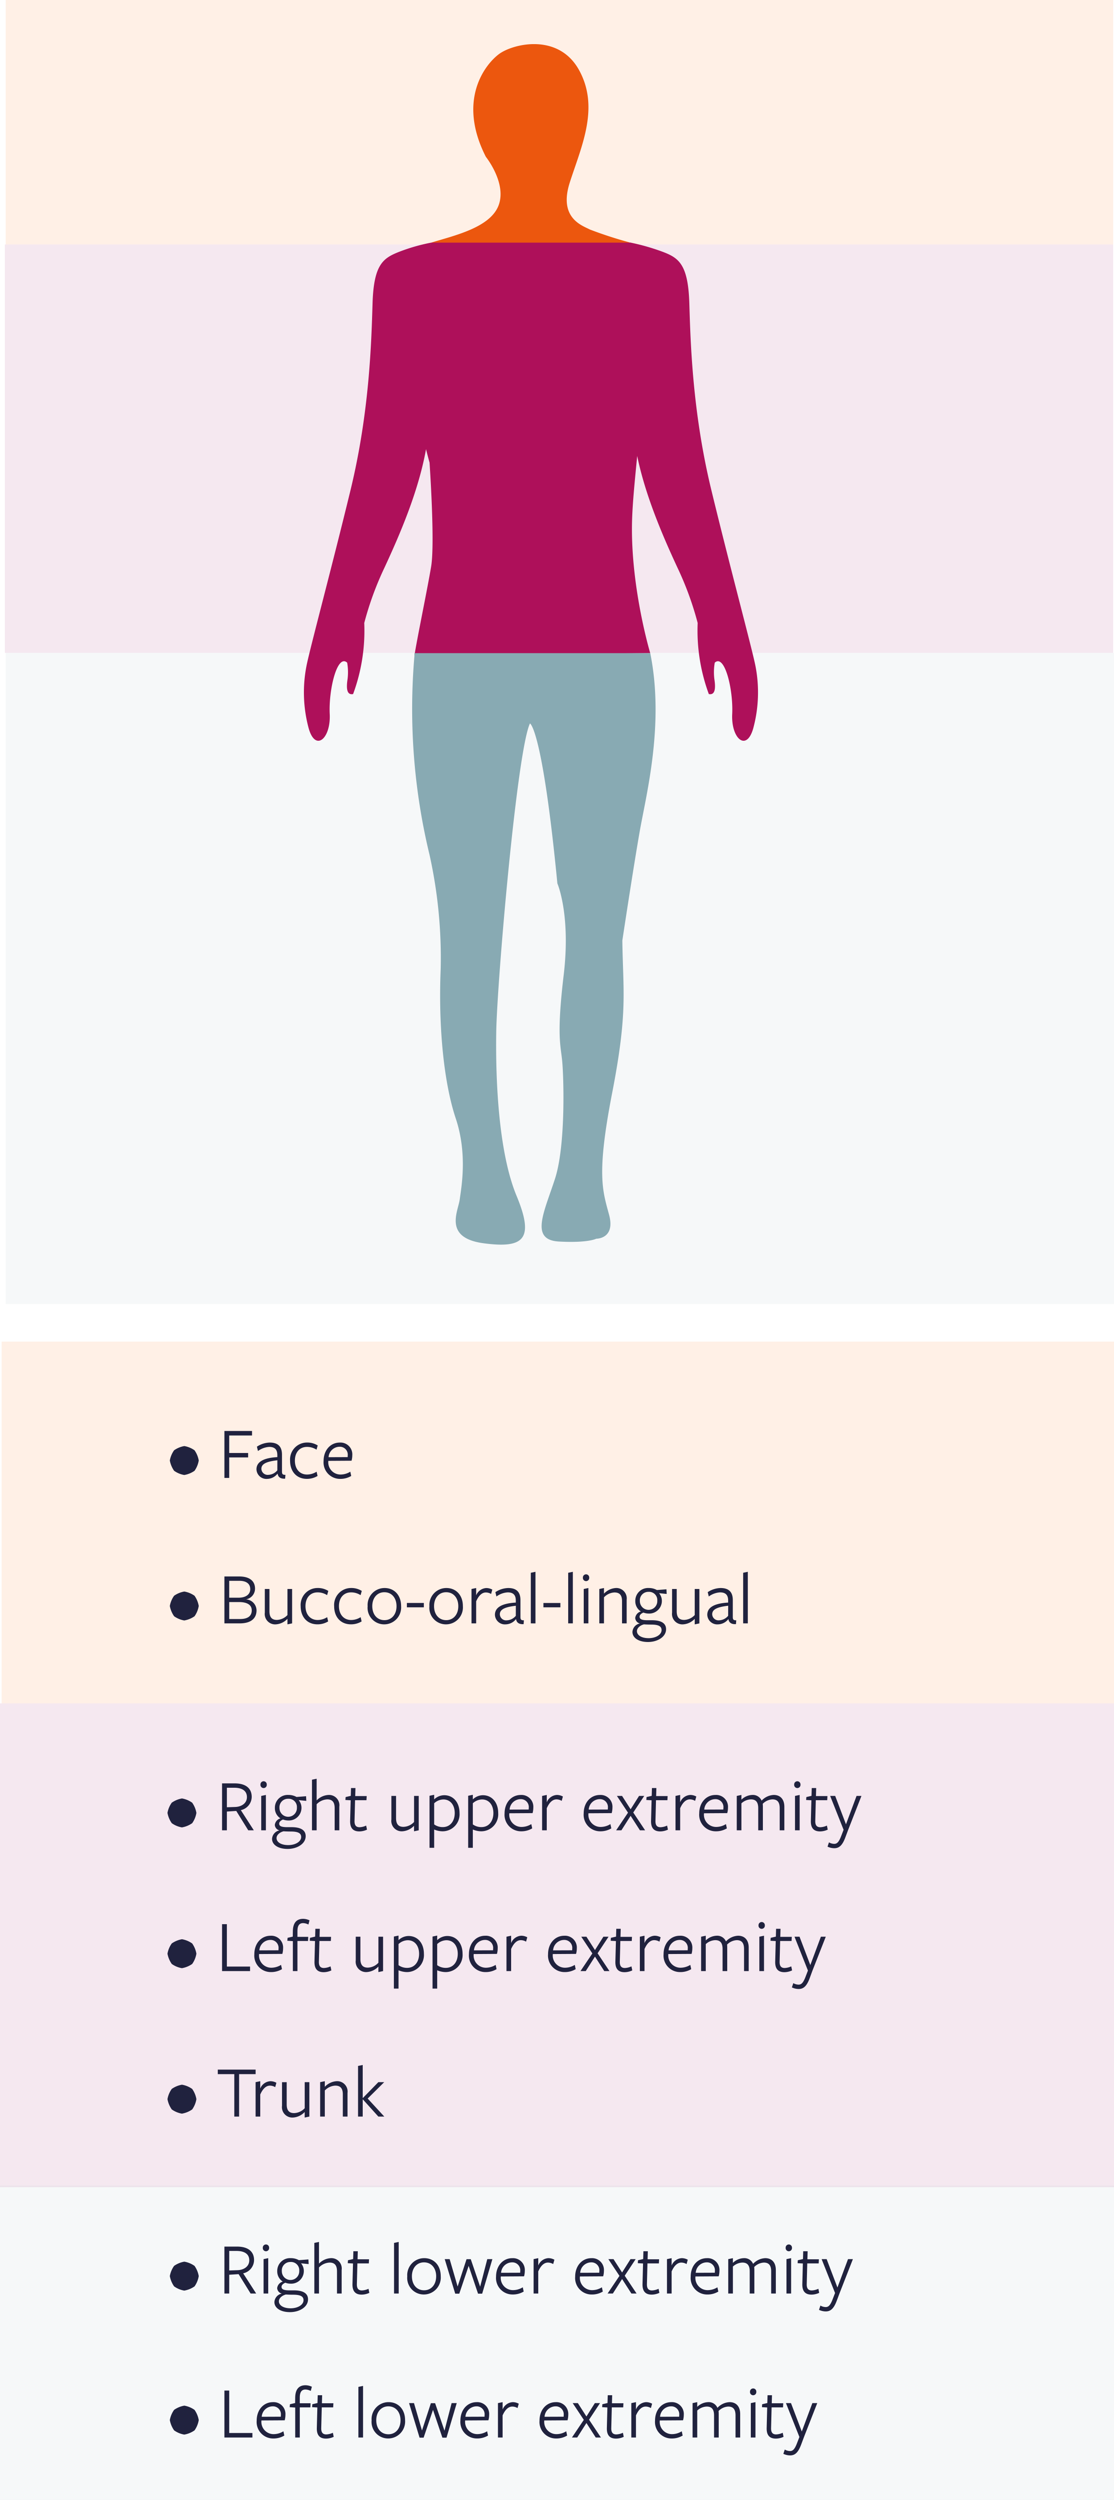
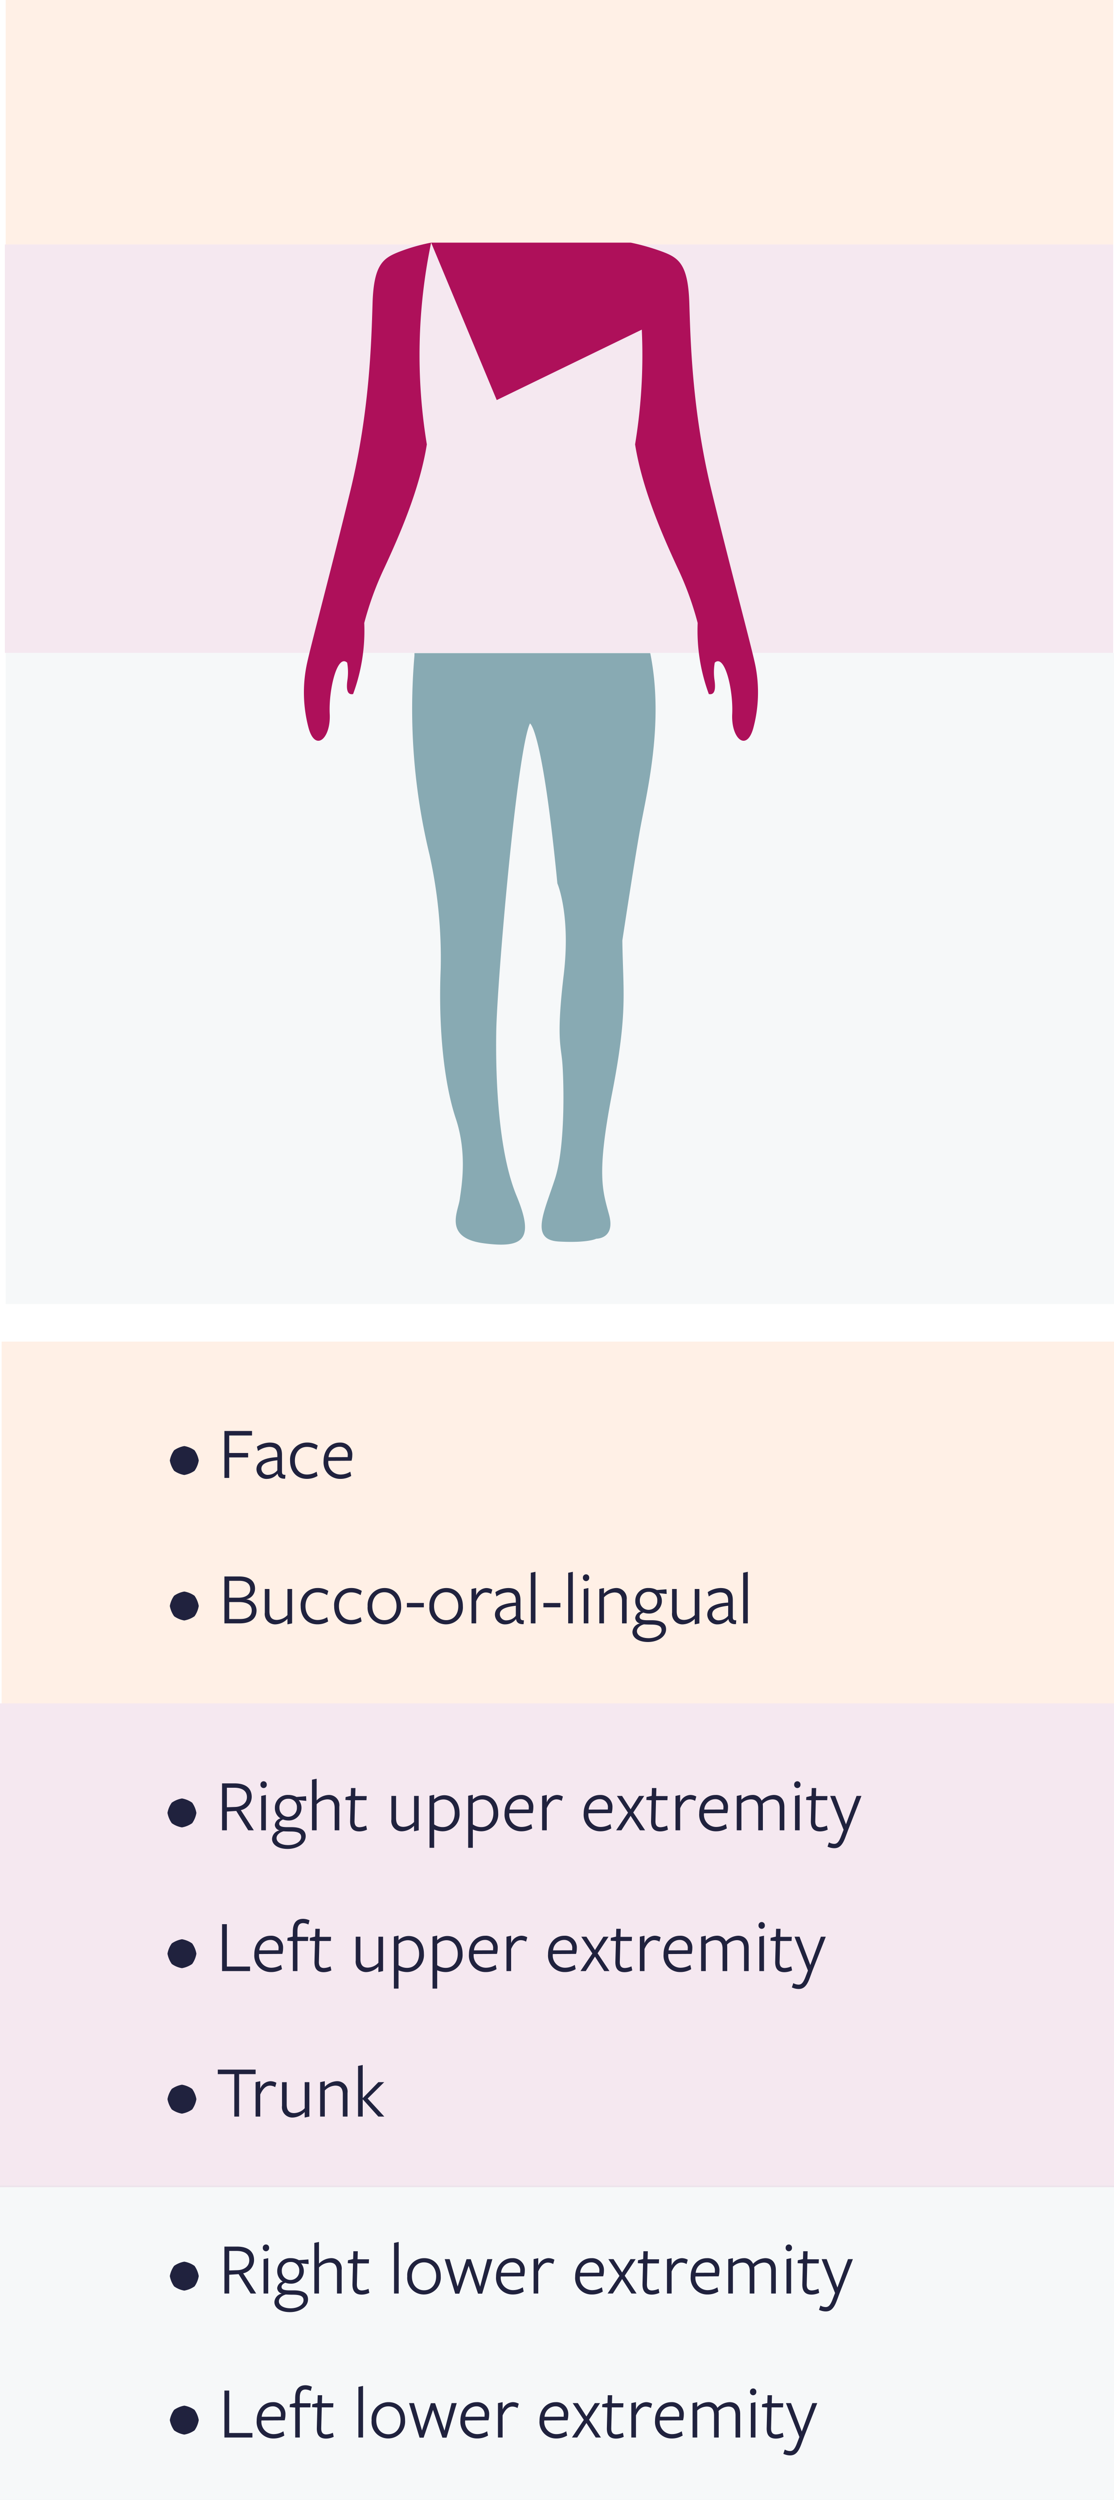
<svg xmlns="http://www.w3.org/2000/svg" width="237.459" height="532.76" viewBox="0 0 237.459 532.76">
  <title>The Total Maximal Chorea (TMC) score</title>
  <defs>
    <clipPath id="clip-path">
      <rect id="Rectangle_1157" data-name="Rectangle 1157" width="96.785" height="255.836" fill="none" />
    </clipPath>
  </defs>
  <g id="Group_10652" data-name="Group 10652" transform="translate(-13.65 -326)">
    <rect id="Rectangle_1159" data-name="Rectangle 1159" width="237.109" height="77.096" transform="translate(14 611.904)" fill="#ff6b00" opacity="0.1" />
    <g id="Group_9290" data-name="Group 9290" transform="translate(49.325 624.951)">
      <path id="Path_27758" data-name="Path 27758" d="M6.688,12.288a5.329,5.329,0,0,0-.9-2.176,5.329,5.329,0,0,0-2.176-.9,5.421,5.421,0,0,0-2.176.9,5.355,5.355,0,0,0-.912,2.176A5.517,5.517,0,0,0,1.44,14.48a5.263,5.263,0,0,0,2.16.9,5.4,5.4,0,0,0,2.192-.9A5.268,5.268,0,0,0,6.688,12.288ZM12.16,16h1.024V11.632h4.032v-.944H13.184V6.96h4.864V6H12.16Zm11.28-1.616a2.6,2.6,0,0,1-1.9.96,1.338,1.338,0,0,1-1.5-1.28c0-.976.9-1.536,3.408-1.824Zm.064.736c.112.72.64,1.1,1.6,1.04l.064-.816c-.64.016-.736-.208-.736-.736v-3.52c.016-1.856-.928-2.624-2.624-2.624a5.185,5.185,0,0,0-2.72.88l.224.928a4.482,4.482,0,0,1,2.4-.88c1.216,0,1.728.592,1.728,1.744v.432c-3.408.192-4.448,1.28-4.448,2.608a2.124,2.124,0,0,0,2.32,2.032,2.851,2.851,0,0,0,2.144-1.088Zm8.512.464-.208-.912a3.8,3.8,0,0,1-2.032.608c-1.552,0-2.592-1.168-2.592-2.96,0-1.744.992-2.928,2.576-2.928a3.7,3.7,0,0,1,2.032.592l.256-.9a4.174,4.174,0,0,0-2.288-.624,3.613,3.613,0,0,0-3.6,3.888c0,2.272,1.376,3.856,3.584,3.856A4.382,4.382,0,0,0,32.016,15.584ZM34.3,12.368l4.96-.032a4.478,4.478,0,0,0,.16-1.168,2.52,2.52,0,0,0-2.672-2.7C34.768,8.464,33.3,10.1,33.3,12.4a3.513,3.513,0,0,0,3.536,3.808,4.506,4.506,0,0,0,2.352-.624l-.192-.912a3.961,3.961,0,0,1-2.128.608,2.6,2.6,0,0,1-2.56-2.832Zm.064-.784a2.369,2.369,0,0,1,2.32-2.224,1.684,1.684,0,0,1,1.76,1.888,2.144,2.144,0,0,1-.016.32Z" fill="#20223e" />
      <path id="Path_27757" data-name="Path 27757" d="M6.688,12.288a5.329,5.329,0,0,0-.9-2.176,5.329,5.329,0,0,0-2.176-.9,5.421,5.421,0,0,0-2.176.9,5.355,5.355,0,0,0-.912,2.176A5.517,5.517,0,0,0,1.44,14.48a5.263,5.263,0,0,0,2.16.9,5.4,5.4,0,0,0,2.192-.9A5.268,5.268,0,0,0,6.688,12.288Zm10.08-1.408a2.32,2.32,0,0,0,1.92-2.272C18.688,7.088,17.68,6,15.28,6H12.16V16h3.248c2.528,0,3.6-1.152,3.6-2.784A2.39,2.39,0,0,0,16.768,10.88Zm.9-2.192c0,1.184-.992,1.84-2.5,1.84H13.184v-3.6h2.144C16.912,6.928,17.664,7.616,17.664,8.688Zm.32,4.528c0,1.136-.736,1.856-2.5,1.856h-2.3V11.456h2.048C17.008,11.456,17.984,12.048,17.984,13.216Zm2.784-4.544V13.7a2.214,2.214,0,0,0,2.3,2.512A3.713,3.713,0,0,0,25.6,15.024v1.184L26.592,16V8.672H25.6v5.552a3.243,3.243,0,0,1-2.256,1.04c-1.072,0-1.584-.576-1.584-1.856V8.672Zm13.5,6.912-.208-.912a3.8,3.8,0,0,1-2.032.608c-1.552,0-2.592-1.168-2.592-2.96,0-1.744.992-2.928,2.576-2.928a3.7,3.7,0,0,1,2.032.592l.256-.9a4.174,4.174,0,0,0-2.288-.624,3.613,3.613,0,0,0-3.6,3.888c0,2.272,1.376,3.856,3.584,3.856A4.382,4.382,0,0,0,34.272,15.584Zm7.136,0-.208-.912a3.8,3.8,0,0,1-2.032.608c-1.552,0-2.592-1.168-2.592-2.96,0-1.744.992-2.928,2.576-2.928a3.7,3.7,0,0,1,2.032.592l.256-.9a4.174,4.174,0,0,0-2.288-.624,3.613,3.613,0,0,0-3.6,3.888c0,2.272,1.376,3.856,3.584,3.856A4.382,4.382,0,0,0,41.408,15.584Zm8.416-3.264c0-2.352-1.472-3.856-3.52-3.856a3.616,3.616,0,0,0-3.616,3.888,3.529,3.529,0,0,0,3.536,3.856A3.613,3.613,0,0,0,49.824,12.32Zm-.976.032c0,1.728-1.024,2.96-2.576,2.96s-2.592-1.2-2.592-2.992c0-1.728,1.024-2.96,2.576-2.96S48.848,10.56,48.848,12.352Zm5.824.224v-.928H51.056v.928Zm8.32-.256c0-2.352-1.472-3.856-3.52-3.856a3.616,3.616,0,0,0-3.616,3.888,3.529,3.529,0,0,0,3.536,3.856A3.613,3.613,0,0,0,62.992,12.32Zm-.976.032c0,1.728-1.024,2.96-2.576,2.96s-2.592-1.2-2.592-2.992c0-1.728,1.024-2.96,2.576-2.96S62.016,10.56,62.016,12.352ZM65.824,11.3c.576-1.312,1.3-1.888,2.064-1.888a2.182,2.182,0,0,1,1.12.32l.256-.928a2.661,2.661,0,0,0-1.28-.336,2.462,2.462,0,0,0-2.16,1.568V8.464l-.992.208V16h.992Zm8.448,3.088a2.6,2.6,0,0,1-1.9.96,1.338,1.338,0,0,1-1.5-1.28c0-.976.9-1.536,3.408-1.824Zm.064.736c.112.72.64,1.1,1.6,1.04L76,15.344c-.64.016-.736-.208-.736-.736v-3.52c.016-1.856-.928-2.624-2.624-2.624a5.185,5.185,0,0,0-2.72.88l.224.928a4.482,4.482,0,0,1,2.4-.88c1.216,0,1.728.592,1.728,1.744v.432c-3.408.192-4.448,1.28-4.448,2.608a2.124,2.124,0,0,0,2.32,2.032,2.851,2.851,0,0,0,2.144-1.088Zm4.128.88V5.008l-.992.208V16Zm5.312-3.424v-.928H80.16v.928ZM86.432,16V5.008l-.992.208V16ZM89.92,6.256a.673.673,0,1,0-1.344,0,.675.675,0,1,0,1.344,0ZM89.744,16V8.464l-.992.208V16Zm8.16,0V10.976a2.214,2.214,0,0,0-2.336-2.512,3.8,3.8,0,0,0-2.5,1.2v-1.2l-.992.208V16h.992V10.448A3.3,3.3,0,0,1,95.3,9.408c1.1,0,1.616.576,1.616,1.856V16Zm2.816-4.768a1.8,1.8,0,0,1,1.84-1.952,1.755,1.755,0,0,1,1.872,1.9,1.857,1.857,0,1,1-3.712.048Zm.864,4.976c.416.032,1.04.048,1.536.048,1.456,0,2.224.3,2.224,1.168,0,.992-1.232,1.728-2.752,1.728-1.552,0-2.5-.64-2.5-1.5C100.1,17.024,100.7,16.448,101.584,16.208Zm-.864-.192a1.953,1.953,0,0,0-1.584,1.808c0,1.28,1.344,2.144,3.312,2.144,2.048,0,3.856-1.1,3.856-2.72,0-1.2-.912-1.92-3.04-1.92h-.944c-1.312,0-1.664-.288-1.664-.752,0-.416.432-.72.816-.88a3.129,3.129,0,0,0,1.088.208,2.694,2.694,0,0,0,2.848-2.688,2.551,2.551,0,0,0-.592-1.648l1.616.16-.048-.992-2.032.16a3.453,3.453,0,0,0-1.728-.432,2.716,2.716,0,0,0-2.88,2.752,2.561,2.561,0,0,0,1.184,2.24,1.656,1.656,0,0,0-1.2,1.392A1.284,1.284,0,0,0,100.72,16.016Zm6.864-7.344V13.7a2.214,2.214,0,0,0,2.3,2.512,3.713,3.713,0,0,0,2.528-1.184v1.184l.992-.208V8.672h-.992v5.552a3.243,3.243,0,0,1-2.256,1.04c-1.072,0-1.584-.576-1.584-1.856V8.672Zm11.952,5.712a2.6,2.6,0,0,1-1.9.96,1.338,1.338,0,0,1-1.5-1.28c0-.976.9-1.536,3.408-1.824Zm.064.736c.112.72.64,1.1,1.6,1.04l.064-.816c-.64.016-.736-.208-.736-.736v-3.52c.016-1.856-.928-2.624-2.624-2.624a5.185,5.185,0,0,0-2.72.88l.224.928a4.482,4.482,0,0,1,2.4-.88c1.216,0,1.728.592,1.728,1.744v.432c-3.408.192-4.448,1.28-4.448,2.608a2.124,2.124,0,0,0,2.32,2.032,2.851,2.851,0,0,0,2.144-1.088Zm4.128.88V5.008l-.992.208V16Z" transform="translate(0 31)" fill="#20223e" />
    </g>
    <rect id="Rectangle_1158" data-name="Rectangle 1158" width="237.459" height="103.096" transform="translate(13.65 689)" fill="#9e1c64" opacity="0.1" />
    <g id="Group_9293" data-name="Group 9293" transform="translate(48.825 700.049)">
      <path id="Path_27754" data-name="Path 27754" d="M6.688,12.288a5.329,5.329,0,0,0-.9-2.176,5.329,5.329,0,0,0-2.176-.9,5.421,5.421,0,0,0-2.176.9,5.355,5.355,0,0,0-.912,2.176A5.517,5.517,0,0,0,1.44,14.48a5.263,5.263,0,0,0,2.16.9,5.4,5.4,0,0,0,2.192-.9A5.268,5.268,0,0,0,6.688,12.288ZM19.312,6.96V6H11.248v.96h3.52V16h1.024V6.96ZM20.3,11.3c.576-1.312,1.3-1.888,2.064-1.888a2.182,2.182,0,0,1,1.12.32l.256-.928a2.661,2.661,0,0,0-1.28-.336,2.462,2.462,0,0,0-2.16,1.568V8.464l-.992.208V16H20.3Zm4.64-2.624V13.7a2.214,2.214,0,0,0,2.3,2.512,3.713,3.713,0,0,0,2.528-1.184v1.184L30.768,16V8.672h-.992v5.552a3.243,3.243,0,0,1-2.256,1.04c-1.072,0-1.584-.576-1.584-1.856V8.672ZM38.9,16V10.976A2.214,2.214,0,0,0,36.56,8.464a3.8,3.8,0,0,0-2.5,1.2v-1.2l-.992.208V16h.992V10.448a3.3,3.3,0,0,1,2.224-1.04c1.1,0,1.616.576,1.616,1.856V16Zm3.28-3.648L45.472,16h1.264L43.2,12.16l3.52-3.488H45.472l-3.3,3.376h-.032V5.008l-.992.208V16h.992V12.352Z" transform="translate(0 61)" fill="#20223e" />
      <path id="Path_27753" data-name="Path 27753" d="M6.688,12.288a5.329,5.329,0,0,0-.9-2.176,5.329,5.329,0,0,0-2.176-.9,5.421,5.421,0,0,0-2.176.9,5.355,5.355,0,0,0-.912,2.176A5.517,5.517,0,0,0,1.44,14.48a5.263,5.263,0,0,0,2.16.9,5.4,5.4,0,0,0,2.192-.9A5.268,5.268,0,0,0,6.688,12.288Zm6.5-.288,2-.128L17.744,16h1.184L16.16,11.7A2.926,2.926,0,0,0,18.48,8.88C18.48,7.136,17.312,6,14.848,6H12.16V16h1.024Zm0-.912V6.928h1.552c1.744,0,2.72.688,2.72,2s-1.152,2.048-2.48,2.1Zm8.5-4.832a.673.673,0,1,0-1.344,0,.675.675,0,1,0,1.344,0ZM21.5,16V8.464l-.992.208V16Zm2.9-4.768A1.8,1.8,0,0,1,26.24,9.28a1.755,1.755,0,0,1,1.872,1.9,1.857,1.857,0,1,1-3.712.048Zm.864,4.976c.416.032,1.04.048,1.536.048,1.456,0,2.224.3,2.224,1.168,0,.992-1.232,1.728-2.752,1.728-1.552,0-2.5-.64-2.5-1.5C23.776,17.024,24.384,16.448,25.264,16.208Zm-.864-.192a1.953,1.953,0,0,0-1.584,1.808c0,1.28,1.344,2.144,3.312,2.144,2.048,0,3.856-1.1,3.856-2.72,0-1.2-.912-1.92-3.04-1.92H26c-1.312,0-1.664-.288-1.664-.752,0-.416.432-.72.816-.88a3.129,3.129,0,0,0,1.088.208,2.694,2.694,0,0,0,2.848-2.688A2.551,2.551,0,0,0,28.5,9.568l1.616.16-.048-.992-2.032.16A3.453,3.453,0,0,0,26.3,8.464a2.716,2.716,0,0,0-2.88,2.752,2.561,2.561,0,0,0,1.184,2.24,1.656,1.656,0,0,0-1.2,1.392A1.284,1.284,0,0,0,24.4,16.016ZM37.152,16V10.976a2.2,2.2,0,0,0-2.288-2.512A3.754,3.754,0,0,0,32.32,9.632V5.008l-.992.208V16h.992V10.448a3.311,3.311,0,0,1,2.272-1.04c1.056,0,1.568.576,1.568,1.856V16Zm5.9-.144-.176-.864a3.655,3.655,0,0,1-1.408.352c-.768,0-1.1-.448-1.072-1.376l.112-4.384h2.432l.048-.88H40.544l.048-1.712h-.944L39.6,8.656l-1.1.256-.048.624,1.12.064-.112,4.336c-.048,1.536.576,2.3,1.968,2.3A3.992,3.992,0,0,0,43.056,15.856Zm5.2-7.184V13.7a2.214,2.214,0,0,0,2.3,2.512,3.713,3.713,0,0,0,2.528-1.184v1.184L54.08,16V8.672h-.992v5.552a3.243,3.243,0,0,1-2.256,1.04c-1.072,0-1.584-.576-1.584-1.856V8.672Zm9.12.736V8.432l-.992.208V19.728h.992v-3.9a4.725,4.725,0,0,0,1.792.384,3.629,3.629,0,0,0,3.616-3.9c0-2.224-1.3-3.792-3.28-3.792A3.147,3.147,0,0,0,57.376,9.408Zm0,.832a2.958,2.958,0,0,1,1.968-.816c1.488,0,2.416,1.2,2.416,2.9,0,1.728-.976,2.992-2.544,2.992a3.074,3.074,0,0,1-1.84-.576Zm8.24-.832V8.432l-.992.208V19.728h.992v-3.9a4.725,4.725,0,0,0,1.792.384,3.629,3.629,0,0,0,3.616-3.9c0-2.224-1.3-3.792-3.28-3.792A3.148,3.148,0,0,0,65.616,9.408Zm0,.832a2.958,2.958,0,0,1,1.968-.816c1.488,0,2.416,1.2,2.416,2.9,0,1.728-.976,2.992-2.544,2.992a3.074,3.074,0,0,1-1.84-.576Zm7.776,2.128,4.96-.032a4.478,4.478,0,0,0,.16-1.168,2.52,2.52,0,0,0-2.672-2.7c-1.984,0-3.456,1.632-3.456,3.936a3.513,3.513,0,0,0,3.536,3.808,4.506,4.506,0,0,0,2.352-.624l-.192-.912a3.961,3.961,0,0,1-2.128.608,2.6,2.6,0,0,1-2.56-2.832Zm.064-.784a2.369,2.369,0,0,1,2.32-2.224,1.684,1.684,0,0,1,1.76,1.888,2.144,2.144,0,0,1-.016.32Zm7.92-.288c.576-1.312,1.3-1.888,2.064-1.888a2.182,2.182,0,0,1,1.12.32l.256-.928a2.661,2.661,0,0,0-1.28-.336,2.462,2.462,0,0,0-2.16,1.568V8.464l-.992.208V16h.992Zm8.88,1.072,4.96-.032a4.478,4.478,0,0,0,.16-1.168,2.52,2.52,0,0,0-2.672-2.7c-1.984,0-3.456,1.632-3.456,3.936a3.513,3.513,0,0,0,3.536,3.808,4.506,4.506,0,0,0,2.352-.624l-.192-.912a3.961,3.961,0,0,1-2.128.608,2.6,2.6,0,0,1-2.56-2.832Zm.064-.784A2.369,2.369,0,0,1,92.64,9.36a1.684,1.684,0,0,1,1.76,1.888,2.144,2.144,0,0,1-.016.32ZM102.336,16l-2.528-3.792,2.336-3.536h-1.1L99.248,11.52,97.424,8.672h-1.1l2.368,3.568L96.16,16h1.12l1.968-3.088L101.232,16Zm4.864-.144-.176-.864a3.655,3.655,0,0,1-1.408.352c-.768,0-1.1-.448-1.072-1.376l.112-4.384h2.432l.048-.88h-2.448l.048-1.712h-.944l-.048,1.664-1.1.256-.048.624,1.12.064-.112,4.336c-.048,1.536.576,2.3,1.968,2.3A3.992,3.992,0,0,0,107.2,15.856Zm2.608-4.56c.576-1.312,1.3-1.888,2.064-1.888a2.182,2.182,0,0,1,1.12.32l.256-.928a2.661,2.661,0,0,0-1.28-.336,2.462,2.462,0,0,0-2.16,1.568V8.464l-.992.208V16h.992Zm5.072,1.072,4.96-.032a4.478,4.478,0,0,0,.16-1.168,2.52,2.52,0,0,0-2.672-2.7c-1.984,0-3.456,1.632-3.456,3.936a3.513,3.513,0,0,0,3.536,3.808,4.506,4.506,0,0,0,2.352-.624l-.192-.912a3.961,3.961,0,0,1-2.128.608,2.6,2.6,0,0,1-2.56-2.832Zm.064-.784a2.369,2.369,0,0,1,2.32-2.224,1.684,1.684,0,0,1,1.76,1.888,2.144,2.144,0,0,1-.016.32ZM132.016,16V10.992c0-1.616-.864-2.528-2.256-2.528a3.75,3.75,0,0,0-2.592,1.216,2.011,2.011,0,0,0-1.984-1.216,3.477,3.477,0,0,0-2.32,1.008V8.464l-.992.208V16h.992V10.256a3.106,3.106,0,0,1,2.032-.848c1.056,0,1.552.592,1.552,1.872V16h.992V11.008c0-.176-.016-.56-.032-.656a3.1,3.1,0,0,1,2.064-.944c1.056,0,1.552.592,1.552,1.872V16Zm3.44-9.744a.673.673,0,1,0-1.344,0,.675.675,0,1,0,1.344,0ZM135.28,16V8.464l-.992.208V16Zm5.984-.144-.176-.864a3.655,3.655,0,0,1-1.408.352c-.768,0-1.1-.448-1.072-1.376l.112-4.384h2.432l.048-.88h-2.448l.048-1.712h-.944l-.048,1.664-1.1.256-.048.624,1.12.064-.112,4.336c-.048,1.536.576,2.3,1.968,2.3A3.992,3.992,0,0,0,141.264,15.856Zm7.184-7.184h-1.04l-2.256,6.048-2.3-6.048h-1.072l2.864,7.216-.5,1.3c-.528,1.392-.944,1.7-1.5,1.7a2.323,2.323,0,0,1-1.12-.32l-.3.912a3.393,3.393,0,0,0,1.424.336c.992,0,1.7-.512,2.368-2.3l.592-1.584Z" fill="#20223e" />
      <path id="Path_27752" data-name="Path 27752" d="M6.688,12.288a5.329,5.329,0,0,0-.9-2.176,5.329,5.329,0,0,0-2.176-.9,5.421,5.421,0,0,0-2.176.9,5.355,5.355,0,0,0-.912,2.176A5.517,5.517,0,0,0,1.44,14.48a5.263,5.263,0,0,0,2.16.9,5.4,5.4,0,0,0,2.192-.9A5.268,5.268,0,0,0,6.688,12.288ZM18.128,16v-.96H13.184V6H12.16V16Zm1.92-3.632,4.96-.032a4.478,4.478,0,0,0,.16-1.168,2.52,2.52,0,0,0-2.672-2.7c-1.984,0-3.456,1.632-3.456,3.936a3.513,3.513,0,0,0,3.536,3.808,4.506,4.506,0,0,0,2.352-.624l-.192-.912a3.961,3.961,0,0,1-2.128.608,2.6,2.6,0,0,1-2.56-2.832Zm.064-.784a2.369,2.369,0,0,1,2.32-2.224,1.684,1.684,0,0,1,1.76,1.888,2.144,2.144,0,0,1-.016.32ZM30.8,5.184a3.324,3.324,0,0,0-1.344-.32c-1.28,0-2.176.7-2.208,2.64l-.016,1.152-1.1.256-.064.624,1.184.08V16h.976V9.584H30.48l.048-.88h-2.3V7.488c0-1.184.4-1.712,1.216-1.712a2.654,2.654,0,0,1,1.12.3C30.56,6.1,30.8,5.2,30.8,5.184Zm4.656,10.672-.176-.864a3.655,3.655,0,0,1-1.408.352c-.768,0-1.1-.448-1.072-1.376l.112-4.384h2.432l.048-.88H32.944l.048-1.712h-.944L32,8.656l-1.1.256-.048.624,1.12.064-.112,4.336c-.048,1.536.576,2.3,1.968,2.3A3.992,3.992,0,0,0,35.456,15.856Zm5.2-7.184V13.7a2.214,2.214,0,0,0,2.3,2.512,3.713,3.713,0,0,0,2.528-1.184v1.184L46.48,16V8.672h-.992v5.552a3.243,3.243,0,0,1-2.256,1.04c-1.072,0-1.584-.576-1.584-1.856V8.672Zm9.12.736V8.432l-.992.208V19.728h.992v-3.9a4.725,4.725,0,0,0,1.792.384,3.629,3.629,0,0,0,3.616-3.9c0-2.224-1.3-3.792-3.28-3.792A3.147,3.147,0,0,0,49.776,9.408Zm0,.832a2.958,2.958,0,0,1,1.968-.816c1.488,0,2.416,1.2,2.416,2.9,0,1.728-.976,2.992-2.544,2.992a3.074,3.074,0,0,1-1.84-.576Zm8.24-.832V8.432l-.992.208V19.728h.992v-3.9a4.725,4.725,0,0,0,1.792.384,3.629,3.629,0,0,0,3.616-3.9c0-2.224-1.3-3.792-3.28-3.792A3.147,3.147,0,0,0,58.016,9.408Zm0,.832a2.958,2.958,0,0,1,1.968-.816c1.488,0,2.416,1.2,2.416,2.9,0,1.728-.976,2.992-2.544,2.992a3.074,3.074,0,0,1-1.84-.576Zm7.776,2.128,4.96-.032a4.478,4.478,0,0,0,.16-1.168,2.52,2.52,0,0,0-2.672-2.7c-1.984,0-3.456,1.632-3.456,3.936a3.513,3.513,0,0,0,3.536,3.808,4.506,4.506,0,0,0,2.352-.624l-.192-.912a3.961,3.961,0,0,1-2.128.608,2.6,2.6,0,0,1-2.56-2.832Zm.064-.784a2.369,2.369,0,0,1,2.32-2.224,1.684,1.684,0,0,1,1.76,1.888,2.144,2.144,0,0,1-.016.32Zm7.92-.288c.576-1.312,1.3-1.888,2.064-1.888a2.182,2.182,0,0,1,1.12.32l.256-.928a2.661,2.661,0,0,0-1.28-.336,2.462,2.462,0,0,0-2.16,1.568V8.464l-.992.208V16h.992Zm8.88,1.072,4.96-.032a4.478,4.478,0,0,0,.16-1.168,2.52,2.52,0,0,0-2.672-2.7c-1.984,0-3.456,1.632-3.456,3.936a3.513,3.513,0,0,0,3.536,3.808,4.506,4.506,0,0,0,2.352-.624l-.192-.912a3.961,3.961,0,0,1-2.128.608,2.6,2.6,0,0,1-2.56-2.832Zm.064-.784A2.369,2.369,0,0,1,85.04,9.36a1.684,1.684,0,0,1,1.76,1.888,2.144,2.144,0,0,1-.016.32ZM94.736,16l-2.528-3.792,2.336-3.536h-1.1L91.648,11.52,89.824,8.672h-1.1l2.368,3.568L88.56,16h1.12l1.968-3.088L93.632,16Zm4.864-.144-.176-.864a3.655,3.655,0,0,1-1.408.352c-.768,0-1.1-.448-1.072-1.376l.112-4.384h2.432l.048-.88H97.088l.048-1.712h-.944l-.048,1.664-1.1.256-.048.624,1.12.064L96,13.936c-.048,1.536.576,2.3,1.968,2.3A3.992,3.992,0,0,0,99.6,15.856Zm2.608-4.56c.576-1.312,1.3-1.888,2.064-1.888a2.182,2.182,0,0,1,1.12.32l.256-.928a2.661,2.661,0,0,0-1.28-.336,2.462,2.462,0,0,0-2.16,1.568V8.464l-.992.208V16h.992Zm5.072,1.072,4.96-.032a4.478,4.478,0,0,0,.16-1.168,2.52,2.52,0,0,0-2.672-2.7c-1.984,0-3.456,1.632-3.456,3.936a3.513,3.513,0,0,0,3.536,3.808,4.506,4.506,0,0,0,2.352-.624l-.192-.912a3.961,3.961,0,0,1-2.128.608,2.6,2.6,0,0,1-2.56-2.832Zm.064-.784a2.369,2.369,0,0,1,2.32-2.224,1.684,1.684,0,0,1,1.76,1.888,2.144,2.144,0,0,1-.016.32ZM124.416,16V10.992c0-1.616-.864-2.528-2.256-2.528a3.75,3.75,0,0,0-2.592,1.216,2.011,2.011,0,0,0-1.984-1.216,3.478,3.478,0,0,0-2.32,1.008V8.464l-.992.208V16h.992V10.256a3.106,3.106,0,0,1,2.032-.848c1.056,0,1.552.592,1.552,1.872V16h.992V11.008c0-.176-.016-.56-.032-.656a3.1,3.1,0,0,1,2.064-.944c1.056,0,1.552.592,1.552,1.872V16Zm3.44-9.744a.673.673,0,1,0-1.344,0,.675.675,0,1,0,1.344,0ZM127.68,16V8.464l-.992.208V16Zm5.984-.144-.176-.864a3.655,3.655,0,0,1-1.408.352c-.768,0-1.1-.448-1.072-1.376l.112-4.384h2.432l.048-.88h-2.448l.048-1.712h-.944l-.048,1.664-1.1.256-.048.624,1.12.064-.112,4.336c-.048,1.536.576,2.3,1.968,2.3A3.992,3.992,0,0,0,133.664,15.856Zm7.184-7.184h-1.04l-2.256,6.048-2.3-6.048h-1.072l2.864,7.216-.5,1.3c-.528,1.392-.944,1.7-1.5,1.7a2.323,2.323,0,0,1-1.12-.32l-.3.912a3.393,3.393,0,0,0,1.424.336c.992,0,1.7-.512,2.368-2.3L138,15.92Z" transform="translate(0 30)" fill="#20223e" />
    </g>
    <rect id="Rectangle_1160" data-name="Rectangle 1160" width="237.459" height="67" transform="translate(13.65 791.76)" fill="#a6bbc3" opacity="0.1" />
    <g id="Group_9291" data-name="Group 9291" transform="translate(49.325 798.76)">
      <path id="Path_27755" data-name="Path 27755" d="M6.688,12.288a5.329,5.329,0,0,0-.9-2.176,5.329,5.329,0,0,0-2.176-.9,5.421,5.421,0,0,0-2.176.9,5.355,5.355,0,0,0-.912,2.176A5.517,5.517,0,0,0,1.44,14.48a5.263,5.263,0,0,0,2.16.9,5.4,5.4,0,0,0,2.192-.9A5.268,5.268,0,0,0,6.688,12.288Zm6.5-.288,2-.128L17.744,16h1.184L16.16,11.7A2.926,2.926,0,0,0,18.48,8.88C18.48,7.136,17.312,6,14.848,6H12.16V16h1.024Zm0-.912V6.928h1.552c1.744,0,2.72.688,2.72,2s-1.152,2.048-2.48,2.1Zm8.5-4.832a.673.673,0,1,0-1.344,0,.675.675,0,1,0,1.344,0ZM21.5,16V8.464l-.992.208V16Zm2.9-4.768A1.8,1.8,0,0,1,26.24,9.28a1.755,1.755,0,0,1,1.872,1.9,1.857,1.857,0,1,1-3.712.048Zm.864,4.976c.416.032,1.04.048,1.536.048,1.456,0,2.224.3,2.224,1.168,0,.992-1.232,1.728-2.752,1.728-1.552,0-2.5-.64-2.5-1.5C23.776,17.024,24.384,16.448,25.264,16.208Zm-.864-.192a1.953,1.953,0,0,0-1.584,1.808c0,1.28,1.344,2.144,3.312,2.144,2.048,0,3.856-1.1,3.856-2.72,0-1.2-.912-1.92-3.04-1.92H26c-1.312,0-1.664-.288-1.664-.752,0-.416.432-.72.816-.88a3.129,3.129,0,0,0,1.088.208,2.694,2.694,0,0,0,2.848-2.688A2.551,2.551,0,0,0,28.5,9.568l1.616.16-.048-.992-2.032.16A3.453,3.453,0,0,0,26.3,8.464a2.716,2.716,0,0,0-2.88,2.752,2.561,2.561,0,0,0,1.184,2.24,1.656,1.656,0,0,0-1.2,1.392A1.284,1.284,0,0,0,24.4,16.016ZM37.152,16V10.976a2.2,2.2,0,0,0-2.288-2.512A3.754,3.754,0,0,0,32.32,9.632V5.008l-.992.208V16h.992V10.448a3.311,3.311,0,0,1,2.272-1.04c1.056,0,1.568.576,1.568,1.856V16Zm5.9-.144-.176-.864a3.655,3.655,0,0,1-1.408.352c-.768,0-1.1-.448-1.072-1.376l.112-4.384h2.432l.048-.88H40.544l.048-1.712h-.944L39.6,8.656l-1.1.256-.048.624,1.12.064-.112,4.336c-.048,1.536.576,2.3,1.968,2.3A3.992,3.992,0,0,0,43.056,15.856ZM49.312,16V5.008l-.992.208V16Zm8.96-3.68c0-2.352-1.472-3.856-3.52-3.856a3.616,3.616,0,0,0-3.616,3.888,3.529,3.529,0,0,0,3.536,3.856A3.613,3.613,0,0,0,58.272,12.32Zm-.976.032c0,1.728-1.024,2.96-2.576,2.96s-2.592-1.2-2.592-2.992c0-1.728,1.024-2.96,2.576-2.96S57.3,10.56,57.3,12.352Zm4.928,3.68,2-5.92,2,5.92h.88l2.176-7.36H68.192l-1.52,5.872-2-5.856h-.9l-1.9,5.824-1.7-5.84H59.12l2.24,7.36Zm8.848-3.664,4.96-.032a4.478,4.478,0,0,0,.16-1.168,2.52,2.52,0,0,0-2.672-2.7c-1.984,0-3.456,1.632-3.456,3.936A3.513,3.513,0,0,0,73.6,16.208a4.506,4.506,0,0,0,2.352-.624l-.192-.912a3.961,3.961,0,0,1-2.128.608,2.6,2.6,0,0,1-2.56-2.832Zm.064-.784a2.369,2.369,0,0,1,2.32-2.224,1.684,1.684,0,0,1,1.76,1.888,2.144,2.144,0,0,1-.016.32Zm7.92-.288c.576-1.312,1.3-1.888,2.064-1.888a2.182,2.182,0,0,1,1.12.32L82.5,8.8a2.661,2.661,0,0,0-1.28-.336,2.462,2.462,0,0,0-2.16,1.568V8.464l-.992.208V16h.992Zm8.88,1.072,4.96-.032a4.478,4.478,0,0,0,.16-1.168,2.52,2.52,0,0,0-2.672-2.7c-1.984,0-3.456,1.632-3.456,3.936a3.513,3.513,0,0,0,3.536,3.808,4.506,4.506,0,0,0,2.352-.624l-.192-.912a3.961,3.961,0,0,1-2.128.608,2.6,2.6,0,0,1-2.56-2.832ZM88,11.584A2.369,2.369,0,0,1,90.32,9.36a1.684,1.684,0,0,1,1.76,1.888,2.144,2.144,0,0,1-.016.32ZM100.016,16l-2.528-3.792,2.336-3.536h-1.1L96.928,11.52,95.1,8.672H94l2.368,3.568L93.84,16h1.12l1.968-3.088L98.912,16Zm4.864-.144-.176-.864a3.655,3.655,0,0,1-1.408.352c-.768,0-1.1-.448-1.072-1.376l.112-4.384h2.432l.048-.88h-2.448l.048-1.712h-.944l-.048,1.664-1.1.256-.048.624,1.12.064-.112,4.336c-.048,1.536.576,2.3,1.968,2.3A3.992,3.992,0,0,0,104.88,15.856Zm2.608-4.56c.576-1.312,1.3-1.888,2.064-1.888a2.182,2.182,0,0,1,1.12.32l.256-.928a2.661,2.661,0,0,0-1.28-.336,2.462,2.462,0,0,0-2.16,1.568V8.464l-.992.208V16h.992Zm5.072,1.072,4.96-.032a4.478,4.478,0,0,0,.16-1.168,2.52,2.52,0,0,0-2.672-2.7c-1.984,0-3.456,1.632-3.456,3.936a3.513,3.513,0,0,0,3.536,3.808,4.506,4.506,0,0,0,2.352-.624l-.192-.912a3.961,3.961,0,0,1-2.128.608,2.6,2.6,0,0,1-2.56-2.832Zm.064-.784a2.369,2.369,0,0,1,2.32-2.224,1.684,1.684,0,0,1,1.76,1.888,2.144,2.144,0,0,1-.016.32ZM129.7,16V10.992c0-1.616-.864-2.528-2.256-2.528a3.75,3.75,0,0,0-2.592,1.216,2.011,2.011,0,0,0-1.984-1.216,3.478,3.478,0,0,0-2.32,1.008V8.464l-.992.208V16h.992V10.256a3.106,3.106,0,0,1,2.032-.848c1.056,0,1.552.592,1.552,1.872V16h.992V11.008c0-.176-.016-.56-.032-.656a3.1,3.1,0,0,1,2.064-.944c1.056,0,1.552.592,1.552,1.872V16Zm3.44-9.744a.673.673,0,1,0-1.344,0,.675.675,0,1,0,1.344,0ZM132.96,16V8.464l-.992.208V16Zm5.984-.144-.176-.864a3.655,3.655,0,0,1-1.408.352c-.768,0-1.1-.448-1.072-1.376l.112-4.384h2.432l.048-.88h-2.448l.048-1.712h-.944l-.048,1.664-1.1.256-.048.624,1.12.064-.112,4.336c-.048,1.536.576,2.3,1.968,2.3A3.992,3.992,0,0,0,138.944,15.856Zm7.184-7.184h-1.04l-2.256,6.048-2.3-6.048h-1.072l2.864,7.216-.5,1.3c-.528,1.392-.944,1.7-1.5,1.7a2.323,2.323,0,0,1-1.12-.32l-.3.912a3.393,3.393,0,0,0,1.424.336c.992,0,1.7-.512,2.368-2.3l.592-1.584Z" fill="#20223e" />
      <path id="Path_27756" data-name="Path 27756" d="M6.688,12.288a5.329,5.329,0,0,0-.9-2.176,5.329,5.329,0,0,0-2.176-.9,5.421,5.421,0,0,0-2.176.9,5.355,5.355,0,0,0-.912,2.176A5.517,5.517,0,0,0,1.44,14.48a5.263,5.263,0,0,0,2.16.9,5.4,5.4,0,0,0,2.192-.9A5.268,5.268,0,0,0,6.688,12.288ZM18.128,16v-.96H13.184V6H12.16V16Zm1.92-3.632,4.96-.032a4.478,4.478,0,0,0,.16-1.168,2.52,2.52,0,0,0-2.672-2.7c-1.984,0-3.456,1.632-3.456,3.936a3.513,3.513,0,0,0,3.536,3.808,4.506,4.506,0,0,0,2.352-.624l-.192-.912a3.961,3.961,0,0,1-2.128.608,2.6,2.6,0,0,1-2.56-2.832Zm.064-.784a2.369,2.369,0,0,1,2.32-2.224,1.684,1.684,0,0,1,1.76,1.888,2.144,2.144,0,0,1-.016.32ZM30.8,5.184a3.324,3.324,0,0,0-1.344-.32c-1.28,0-2.176.7-2.208,2.64l-.016,1.152-1.1.256-.064.624,1.184.08V16h.976V9.584H30.48l.048-.88h-2.3V7.488c0-1.184.4-1.712,1.216-1.712a2.654,2.654,0,0,1,1.12.3C30.56,6.1,30.8,5.2,30.8,5.184Zm4.656,10.672-.176-.864a3.655,3.655,0,0,1-1.408.352c-.768,0-1.1-.448-1.072-1.376l.112-4.384h2.432l.048-.88H32.944l.048-1.712h-.944L32,8.656l-1.1.256-.048.624,1.12.064-.112,4.336c-.048,1.536.576,2.3,1.968,2.3A3.992,3.992,0,0,0,35.456,15.856ZM41.712,16V5.008l-.992.208V16Zm8.96-3.68c0-2.352-1.472-3.856-3.52-3.856a3.616,3.616,0,0,0-3.616,3.888,3.529,3.529,0,0,0,3.536,3.856A3.613,3.613,0,0,0,50.672,12.32Zm-.976.032c0,1.728-1.024,2.96-2.576,2.96s-2.592-1.2-2.592-2.992c0-1.728,1.024-2.96,2.576-2.96S49.7,10.56,49.7,12.352Zm4.928,3.68,2-5.92,2,5.92h.88l2.176-7.36H60.592l-1.52,5.872-2-5.856h-.9l-1.9,5.824-1.7-5.84H51.52l2.24,7.36Zm8.848-3.664,4.96-.032a4.478,4.478,0,0,0,.16-1.168,2.52,2.52,0,0,0-2.672-2.7c-1.984,0-3.456,1.632-3.456,3.936A3.513,3.513,0,0,0,66,16.208a4.506,4.506,0,0,0,2.352-.624l-.192-.912a3.961,3.961,0,0,1-2.128.608,2.6,2.6,0,0,1-2.56-2.832Zm.064-.784a2.369,2.369,0,0,1,2.32-2.224,1.684,1.684,0,0,1,1.76,1.888,2.144,2.144,0,0,1-.016.32Zm7.92-.288c.576-1.312,1.3-1.888,2.064-1.888a2.182,2.182,0,0,1,1.12.32L74.9,8.8a2.661,2.661,0,0,0-1.28-.336,2.462,2.462,0,0,0-2.16,1.568V8.464l-.992.208V16h.992Zm8.88,1.072,4.96-.032a4.478,4.478,0,0,0,.16-1.168,2.52,2.52,0,0,0-2.672-2.7c-1.984,0-3.456,1.632-3.456,3.936a3.513,3.513,0,0,0,3.536,3.808,4.506,4.506,0,0,0,2.352-.624l-.192-.912a3.961,3.961,0,0,1-2.128.608,2.6,2.6,0,0,1-2.56-2.832Zm.064-.784A2.369,2.369,0,0,1,82.72,9.36a1.684,1.684,0,0,1,1.76,1.888,2.144,2.144,0,0,1-.016.32ZM92.416,16l-2.528-3.792,2.336-3.536h-1.1L89.328,11.52,87.5,8.672H86.4l2.368,3.568L86.24,16h1.12l1.968-3.088L91.312,16Zm4.864-.144-.176-.864a3.655,3.655,0,0,1-1.408.352c-.768,0-1.1-.448-1.072-1.376l.112-4.384h2.432l.048-.88H94.768l.048-1.712h-.944l-.048,1.664-1.1.256-.048.624,1.12.064-.112,4.336c-.048,1.536.576,2.3,1.968,2.3A3.992,3.992,0,0,0,97.28,15.856Zm2.608-4.56c.576-1.312,1.3-1.888,2.064-1.888a2.182,2.182,0,0,1,1.12.32l.256-.928a2.661,2.661,0,0,0-1.28-.336,2.462,2.462,0,0,0-2.16,1.568V8.464l-.992.208V16h.992Zm5.072,1.072,4.96-.032a4.478,4.478,0,0,0,.16-1.168,2.52,2.52,0,0,0-2.672-2.7c-1.984,0-3.456,1.632-3.456,3.936a3.513,3.513,0,0,0,3.536,3.808,4.506,4.506,0,0,0,2.352-.624l-.192-.912a3.961,3.961,0,0,1-2.128.608,2.6,2.6,0,0,1-2.56-2.832Zm.064-.784a2.369,2.369,0,0,1,2.32-2.224,1.684,1.684,0,0,1,1.76,1.888,2.144,2.144,0,0,1-.016.32ZM122.1,16V10.992c0-1.616-.864-2.528-2.256-2.528a3.75,3.75,0,0,0-2.592,1.216,2.011,2.011,0,0,0-1.984-1.216,3.477,3.477,0,0,0-2.32,1.008V8.464l-.992.208V16h.992V10.256a3.106,3.106,0,0,1,2.032-.848c1.056,0,1.552.592,1.552,1.872V16h.992V11.008c0-.176-.016-.56-.032-.656a3.1,3.1,0,0,1,2.064-.944c1.056,0,1.552.592,1.552,1.872V16Zm3.44-9.744a.673.673,0,1,0-1.344,0,.675.675,0,1,0,1.344,0ZM125.36,16V8.464l-.992.208V16Zm5.984-.144-.176-.864a3.655,3.655,0,0,1-1.408.352c-.768,0-1.1-.448-1.072-1.376l.112-4.384h2.432l.048-.88h-2.448l.048-1.712h-.944l-.048,1.664-1.1.256-.048.624,1.12.064-.112,4.336c-.048,1.536.576,2.3,1.968,2.3A3.992,3.992,0,0,0,131.344,15.856Zm7.184-7.184h-1.04l-2.256,6.048-2.3-6.048h-1.072l2.864,7.216-.5,1.3c-.528,1.392-.944,1.7-1.5,1.7a2.323,2.323,0,0,1-1.12-.32l-.3.912a3.393,3.393,0,0,0,1.424.336c.992,0,1.7-.512,2.368-2.3l.592-1.584Z" transform="translate(0 30.684)" fill="#20223e" />
    </g>
    <rect id="Rectangle_1709" data-name="Rectangle 1709" width="236.074" height="52.096" transform="translate(14.859 326)" fill="#ff6b00" opacity="0.1" />
    <rect id="Rectangle_1710" data-name="Rectangle 1710" width="236.25" height="87.035" transform="translate(14.684 378.096)" fill="#9e1c64" opacity="0.1" />
    <rect id="Rectangle_1711" data-name="Rectangle 1711" width="236.25" height="138.773" transform="translate(14.859 465.131)" fill="#a6bbc3" opacity="0.1" />
    <g id="Group_9289" data-name="Group 9289" transform="translate(78.433 335.404)">
      <g id="Group_4013" data-name="Group 4013" clip-path="url(#clip-path)">
-         <path id="Path_2302" data-name="Path 2302" d="M60.329,42.3s21.152,4.23,42.472,0a86.451,86.451,0,0,1-8.63-2.792c-1.608-.846-6.726-2.394-4.294-10s6.409-15.894,2.01-23.931S77.758-.084,74.8,2.116s-8.978,9.8-2.8,21.907c0,0,4.489,5.59,2.713,10.328s-9.391,6.43-14.383,7.953" transform="translate(-33.213 0)" fill="#ec570e" />
        <path id="Path_2303" data-name="Path 2303" d="M27.116,94.119a39.487,39.487,0,0,0-6.9,1.988c-3.323,1.321-5.33,2.665-5.584,10.914s-.634,23.1-4.7,39.849S1.194,180.957.55,184.309a29.343,29.343,0,0,0,.465,13.312c1.439,5.09,4.739,2.171,4.485-3.033s1.6-12.9,3.72-10.957a11.959,11.959,0,0,1,.088,3.469c-.254,1.65-.312,3.52,1.176,3.22a39.01,39.01,0,0,0,2.377-15.149,67.26,67.26,0,0,1,4.315-11.8c3.173-6.853,7.516-16.728,9.025-26.258a117.172,117.172,0,0,1,.917-42.993" transform="translate(0 -51.815)" fill="#ae105a" />
        <path id="Path_2304" data-name="Path 2304" d="M155,94.119a47.063,47.063,0,0,1,6.9,1.988c3.339,1.28,5.33,2.665,5.584,10.914s.634,23.1,4.7,39.849,8.747,34.086,9.391,37.438a29.343,29.343,0,0,1-.465,13.312c-1.439,5.09-4.739,2.171-4.485-3.033s-1.6-12.9-3.72-10.957a11.959,11.959,0,0,0-.088,3.469c.254,1.65.312,3.52-1.176,3.22a39.01,39.01,0,0,1-2.377-15.149,67.262,67.262,0,0,0-4.315-11.8c-3.173-6.853-7.516-16.728-9.025-26.258A117.171,117.171,0,0,0,155,94.119" transform="translate(-85.332 -51.815)" fill="#ae105a" />
-         <path id="Path_2305" data-name="Path 2305" d="M55.977,94.119a84.541,84.541,0,0,0-.338,46.872s1.184,17.13.338,22.167-3.046,15.567-3.554,18.952l50.256-.507s-4.061-13.537-3.892-27.243c.066-5.359.907-12.063,1.578-19.8,1.019-11.736,6.155-26.43-1.837-40.438a134.461,134.461,0,0,1-42.552,0" transform="translate(-28.86 -51.815)" fill="#ae105a" />
        <path id="Path_2306" data-name="Path 2306" d="M51.812,289.261a132.13,132.13,0,0,0,3.215,42.473A101.374,101.374,0,0,1,57.4,356.1c-.508,12.352.676,24.2,3.215,31.812s1.185,14.722.846,17.26-3.532,8.184,5.087,9.337,10.857-.879,7.031-10.1-4.5-24.45-4.334-34.941,4.384-59.726,7.184-65.736c0,0,2.631.928,5.846,34.093,0,0,2.877,6.6,1.353,19.459s-.677,14.891-.338,18.275.8,18.045-1.523,25.213-5.415,13.029.846,13.368,7.947-.6,7.947-.6,4.124.069,2.742-5.083-2.735-8.536.649-25.964,2.316-21.516,2.173-32.5c0,0,2.4-15.893,3.749-23.507s5.246-22.675,2.2-37.734H51.812Z" transform="translate(-28.249 -158.967)" fill="#88aab3" />
        <path id="Path_2307" data-name="Path 2307" d="M60.329,94.119h42.552l9.417,15.109L74.314,127.669Z" transform="translate(-33.213 -51.815)" fill="#ae105a" />
      </g>
    </g>
  </g>
</svg>